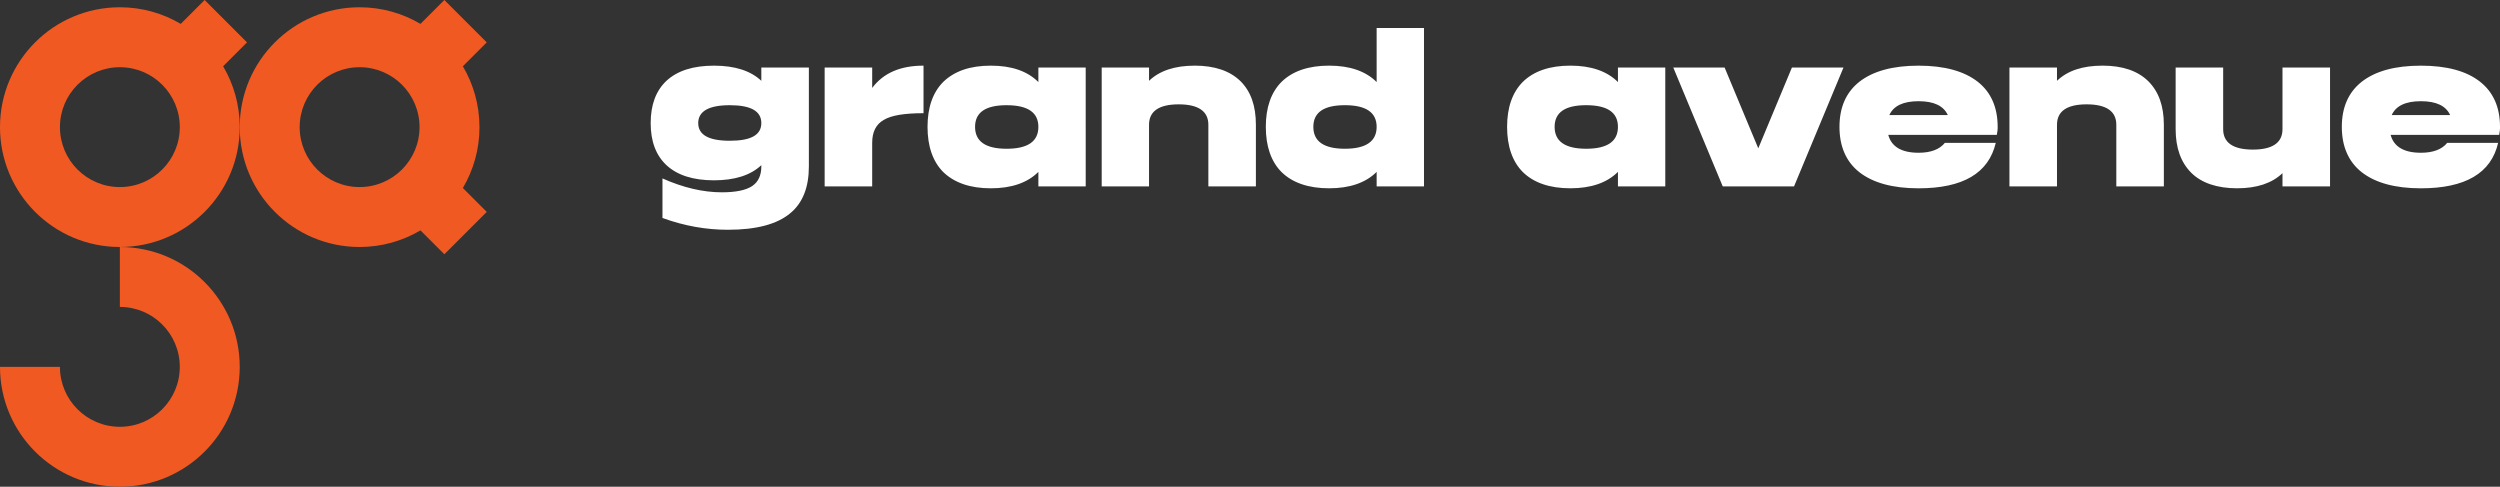
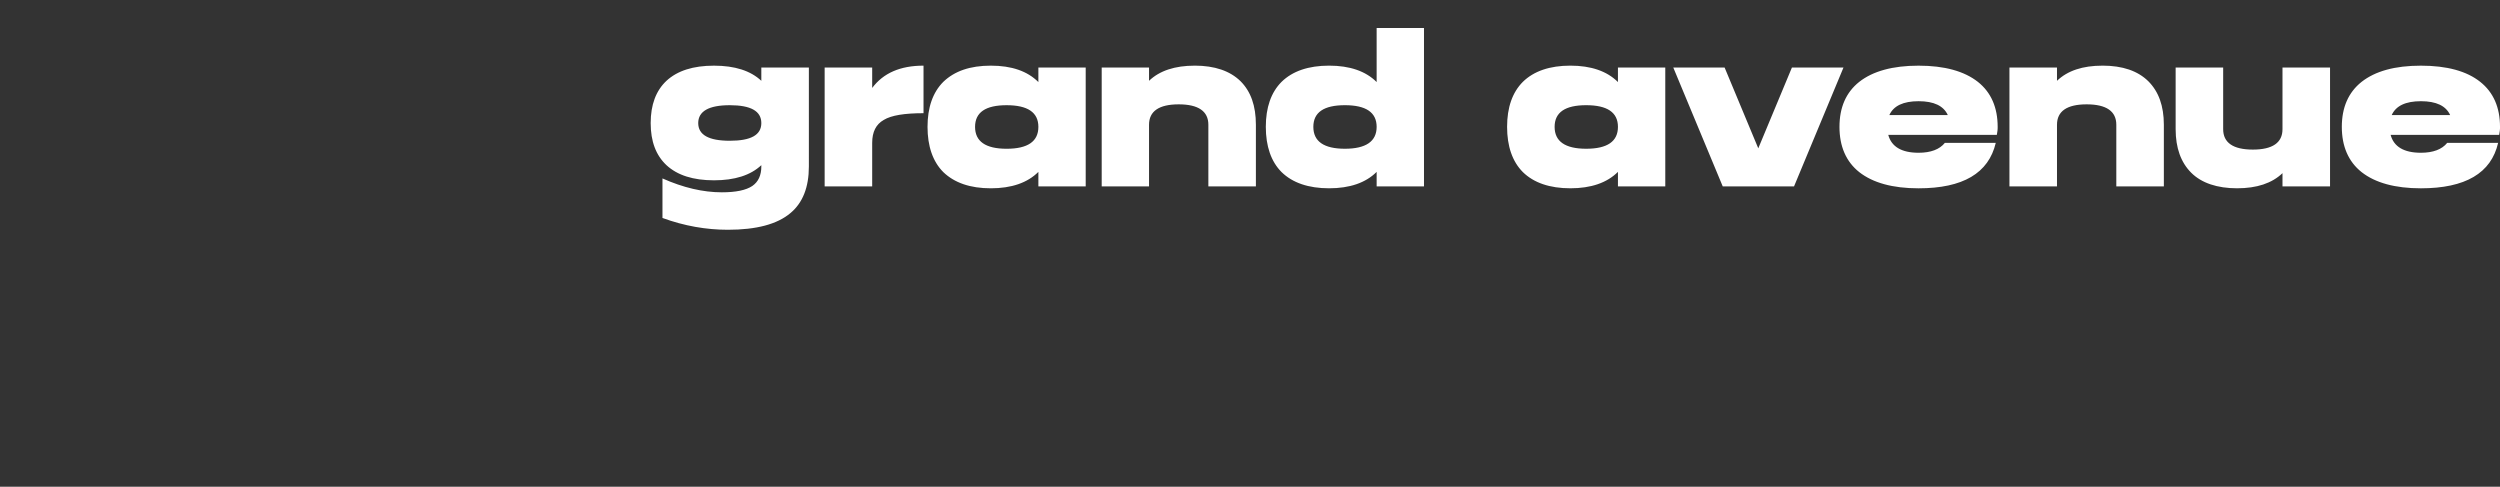
<svg xmlns="http://www.w3.org/2000/svg" id="Layer_2" data-name="Layer 2" viewBox="0 0 2069.31 402.88">
  <rect x="0" y="0" width="2069.31" height="402.88" fill="#333333" stroke="none" />
  <defs>
    <style> .cls-1 { fill: #fff; } .cls-2 { fill: #f05a22; } </style>
  </defs>
  <g id="Layer_1-2" data-name="Layer 1">
    <g>
      <g>
-         <path class="cls-2" d="m396.86,105.23c0-18.4-5.03-35.61-13.75-50.38l19.77-19.77L367.8,0l-19.77,19.77c-14.77-8.73-31.99-13.75-50.38-13.75-54.79,0-99.21,44.42-99.21,99.21s44.42,99.21,99.21,99.21c18.4,0,35.61-5.03,50.38-13.75l19.78,19.78,35.08-35.08-19.77-19.77c8.73-14.77,13.76-31.99,13.76-50.39Zm-99.21,49.61c-27.4,0-49.61-22.21-49.61-49.61s22.21-49.61,49.61-49.61,49.61,22.21,49.61,49.61-22.21,49.61-49.61,49.61Z" />
-         <path class="cls-2" d="m99.21,204.45v49.6c27.4,0,49.61,22.21,49.61,49.61s-22.21,49.61-49.61,49.61-49.61-22.21-49.61-49.61H0c0,54.79,44.42,99.21,99.21,99.21s99.21-44.42,99.21-99.21-44.42-99.21-99.21-99.21Z" />
-         <path class="cls-2" d="m204.45,35.08L169.37,0l-19.77,19.77c-14.77-8.73-31.99-13.75-50.38-13.75C44.42,6.01,0,50.44,0,105.23s44.42,99.21,99.22,99.21,99.21-44.42,99.21-99.21c0-18.4-5.03-35.61-13.75-50.38l19.77-19.77Zm-105.23,119.76c-27.4,0-49.61-22.21-49.61-49.61s22.21-49.61,49.61-49.61,49.61,22.21,49.61,49.61-22.21,49.61-49.61,49.61Z" />
-       </g>
+         </g>
      <path class="cls-1" d="m604.05,116.51c-17.42,0-26.12-4.88-26.12-14.63s8.7-14.8,26.12-14.8,26.12,4.87,26.12,14.8-8.7,14.63-26.12,14.63h0Zm26.12-60.6v10.98c-8.88-8.36-21.94-12.54-39.18-12.54s-30.3,4.18-39.35,12.54c-8.7,8.18-13.06,19.85-13.06,35s4.36,26.64,13.06,34.82c9.05,8.36,22.12,12.54,39.35,12.54s30.3-4.18,39.18-12.54v1.05c0,7.31-2.44,12.71-7.48,16.19-5.23,3.49-13.59,5.23-25.25,5.23-15.49,0-31.87-3.83-49.1-11.49v32.73c18.1,6.62,36.21,9.76,54.15,9.76,23.51,0,40.74-4.53,51.71-13.76,10.27-8.53,15.32-21.42,15.32-38.65V55.9h-39.35Zm91.76,0h-39.35v98.38h39.35v-36.04c0-9.06,3.14-15.33,9.58-18.98,6.26-3.83,17.23-5.57,32.91-5.57v-39.36c-19.15,0-33.26,6.1-42.49,18.46v-16.9Zm111.27,67.22c-17.42,0-26.12-6.09-26.12-18.11s8.7-17.94,26.12-17.94,26.29,5.92,26.29,17.94-8.71,18.11-26.29,18.11h0Zm26.29-55.2c-9.05-9.06-22.11-13.59-39.35-13.59s-30.12,4.53-39.35,13.41c-8.71,8.71-13.06,21.24-13.06,37.26s4.36,28.73,13.06,37.44c9.23,8.88,22.29,13.41,39.35,13.41s30.3-4.53,39.35-13.58v12.01h39.17V55.9h-39.17v12.02Zm129.38-13.59c-16.37,0-29.08,4.18-37.79,12.54v-10.98h-39.18v98.38h39.18v-51.02c0-11.14,8.19-16.89,24.55-16.89s24.56,5.75,24.56,16.89v51.02h39.34v-51.02c0-15.67-4.17-27.51-12.71-36.04-8.71-8.54-21.42-12.89-37.96-12.89h0Zm124.33,68.78c-17.41,0-26.12-6.09-26.12-18.11s8.71-17.94,26.12-17.94,26.28,5.92,26.28,17.94-8.87,18.11-26.28,18.11h0Zm26.28-55.2c-9.04-9.06-22.28-13.59-39.34-13.59s-30.3,4.53-39.35,13.41c-8.71,8.71-13.05,21.24-13.05,37.26s4.35,28.73,13.05,37.44c9.05,8.88,22.29,13.41,39.35,13.41s30.3-4.53,39.34-13.58v12.01h39.19V23.17h-39.19v44.76Zm173.44,55.2c-17.41,0-26.13-6.09-26.13-18.11s8.72-17.94,26.13-17.94,26.29,5.92,26.29,17.94-8.71,18.11-26.29,18.11h0Zm26.29-55.2c-9.05-9.06-22.29-13.59-39.36-13.59s-30.3,4.53-39.34,13.41c-8.71,8.71-13.06,21.24-13.06,37.26s4.35,28.73,13.06,37.44c9.04,8.88,22.28,13.41,39.34,13.41s30.3-4.53,39.36-13.58v12.01h39.18V55.9h-39.18v12.02Zm144-12.02l-27.85,66.87-27.86-66.87h-42.49l40.93,98.38h59.02l40.93-98.38h-42.67Zm104.83,27.87c12.71,0,20.72,3.83,24.2,11.49h-48.4c3.48-7.66,11.49-11.49,24.2-11.49h0Zm64.78,27.86l.52-3.31c.17-1.22.17-2.26.17-3.3,0-16.02-5.41-28.56-16.37-37.26-11.32-8.88-27.69-13.41-49.1-13.41s-37.78,4.53-49.1,13.41c-10.98,8.71-16.37,21.24-16.37,37.26s5.39,28.73,16.37,37.44c11.32,8.88,27.68,13.41,49.1,13.41,36.74,0,57.98-12.53,63.9-37.61h-42.14c-4.35,5.39-11.66,8.18-21.76,8.18-14.11,0-22.46-5.05-25.08-14.8h89.86Zm87.41-57.29c-16.37,0-28.91,4.18-37.61,12.54v-10.98h-39.36v98.38h39.36v-51.02c0-11.14,8.17-16.89,24.54-16.89s24.56,5.75,24.56,16.89v51.02h39.35v-51.02c0-15.67-4.35-27.51-12.88-36.04-8.71-8.54-21.25-12.89-37.96-12.89h0Zm149.05,88.98c-8.71,8.36-21.24,12.53-37.61,12.53s-29.43-4.35-37.96-12.88c-8.53-8.53-12.88-20.55-12.88-36.04v-51.02h39.34v51.02c0,11.14,8.19,16.89,24.56,16.89s24.54-5.74,24.54-16.89v-51.02h39.36v98.38h-39.36v-10.97Zm114.57-59.55c12.72,0,20.72,3.83,24.21,11.49h-48.4c3.48-7.66,11.48-11.49,24.19-11.49h0Zm64.78,27.86l.52-3.31c.17-1.22.17-2.26.17-3.3,0-16.02-5.39-28.56-16.37-37.26-11.14-8.88-27.51-13.41-49.1-13.41s-37.78,4.53-49.1,13.41c-10.97,8.71-16.37,21.24-16.37,37.26s5.4,28.73,16.37,37.44c11.32,8.88,27.69,13.41,49.1,13.41,36.75,0,58.16-12.53,63.91-37.61h-42.15c-4.35,5.39-11.65,8.18-21.76,8.18-14.11,0-22.46-5.05-25.07-14.8h89.85Z" />
    </g>
  </g>
</svg>